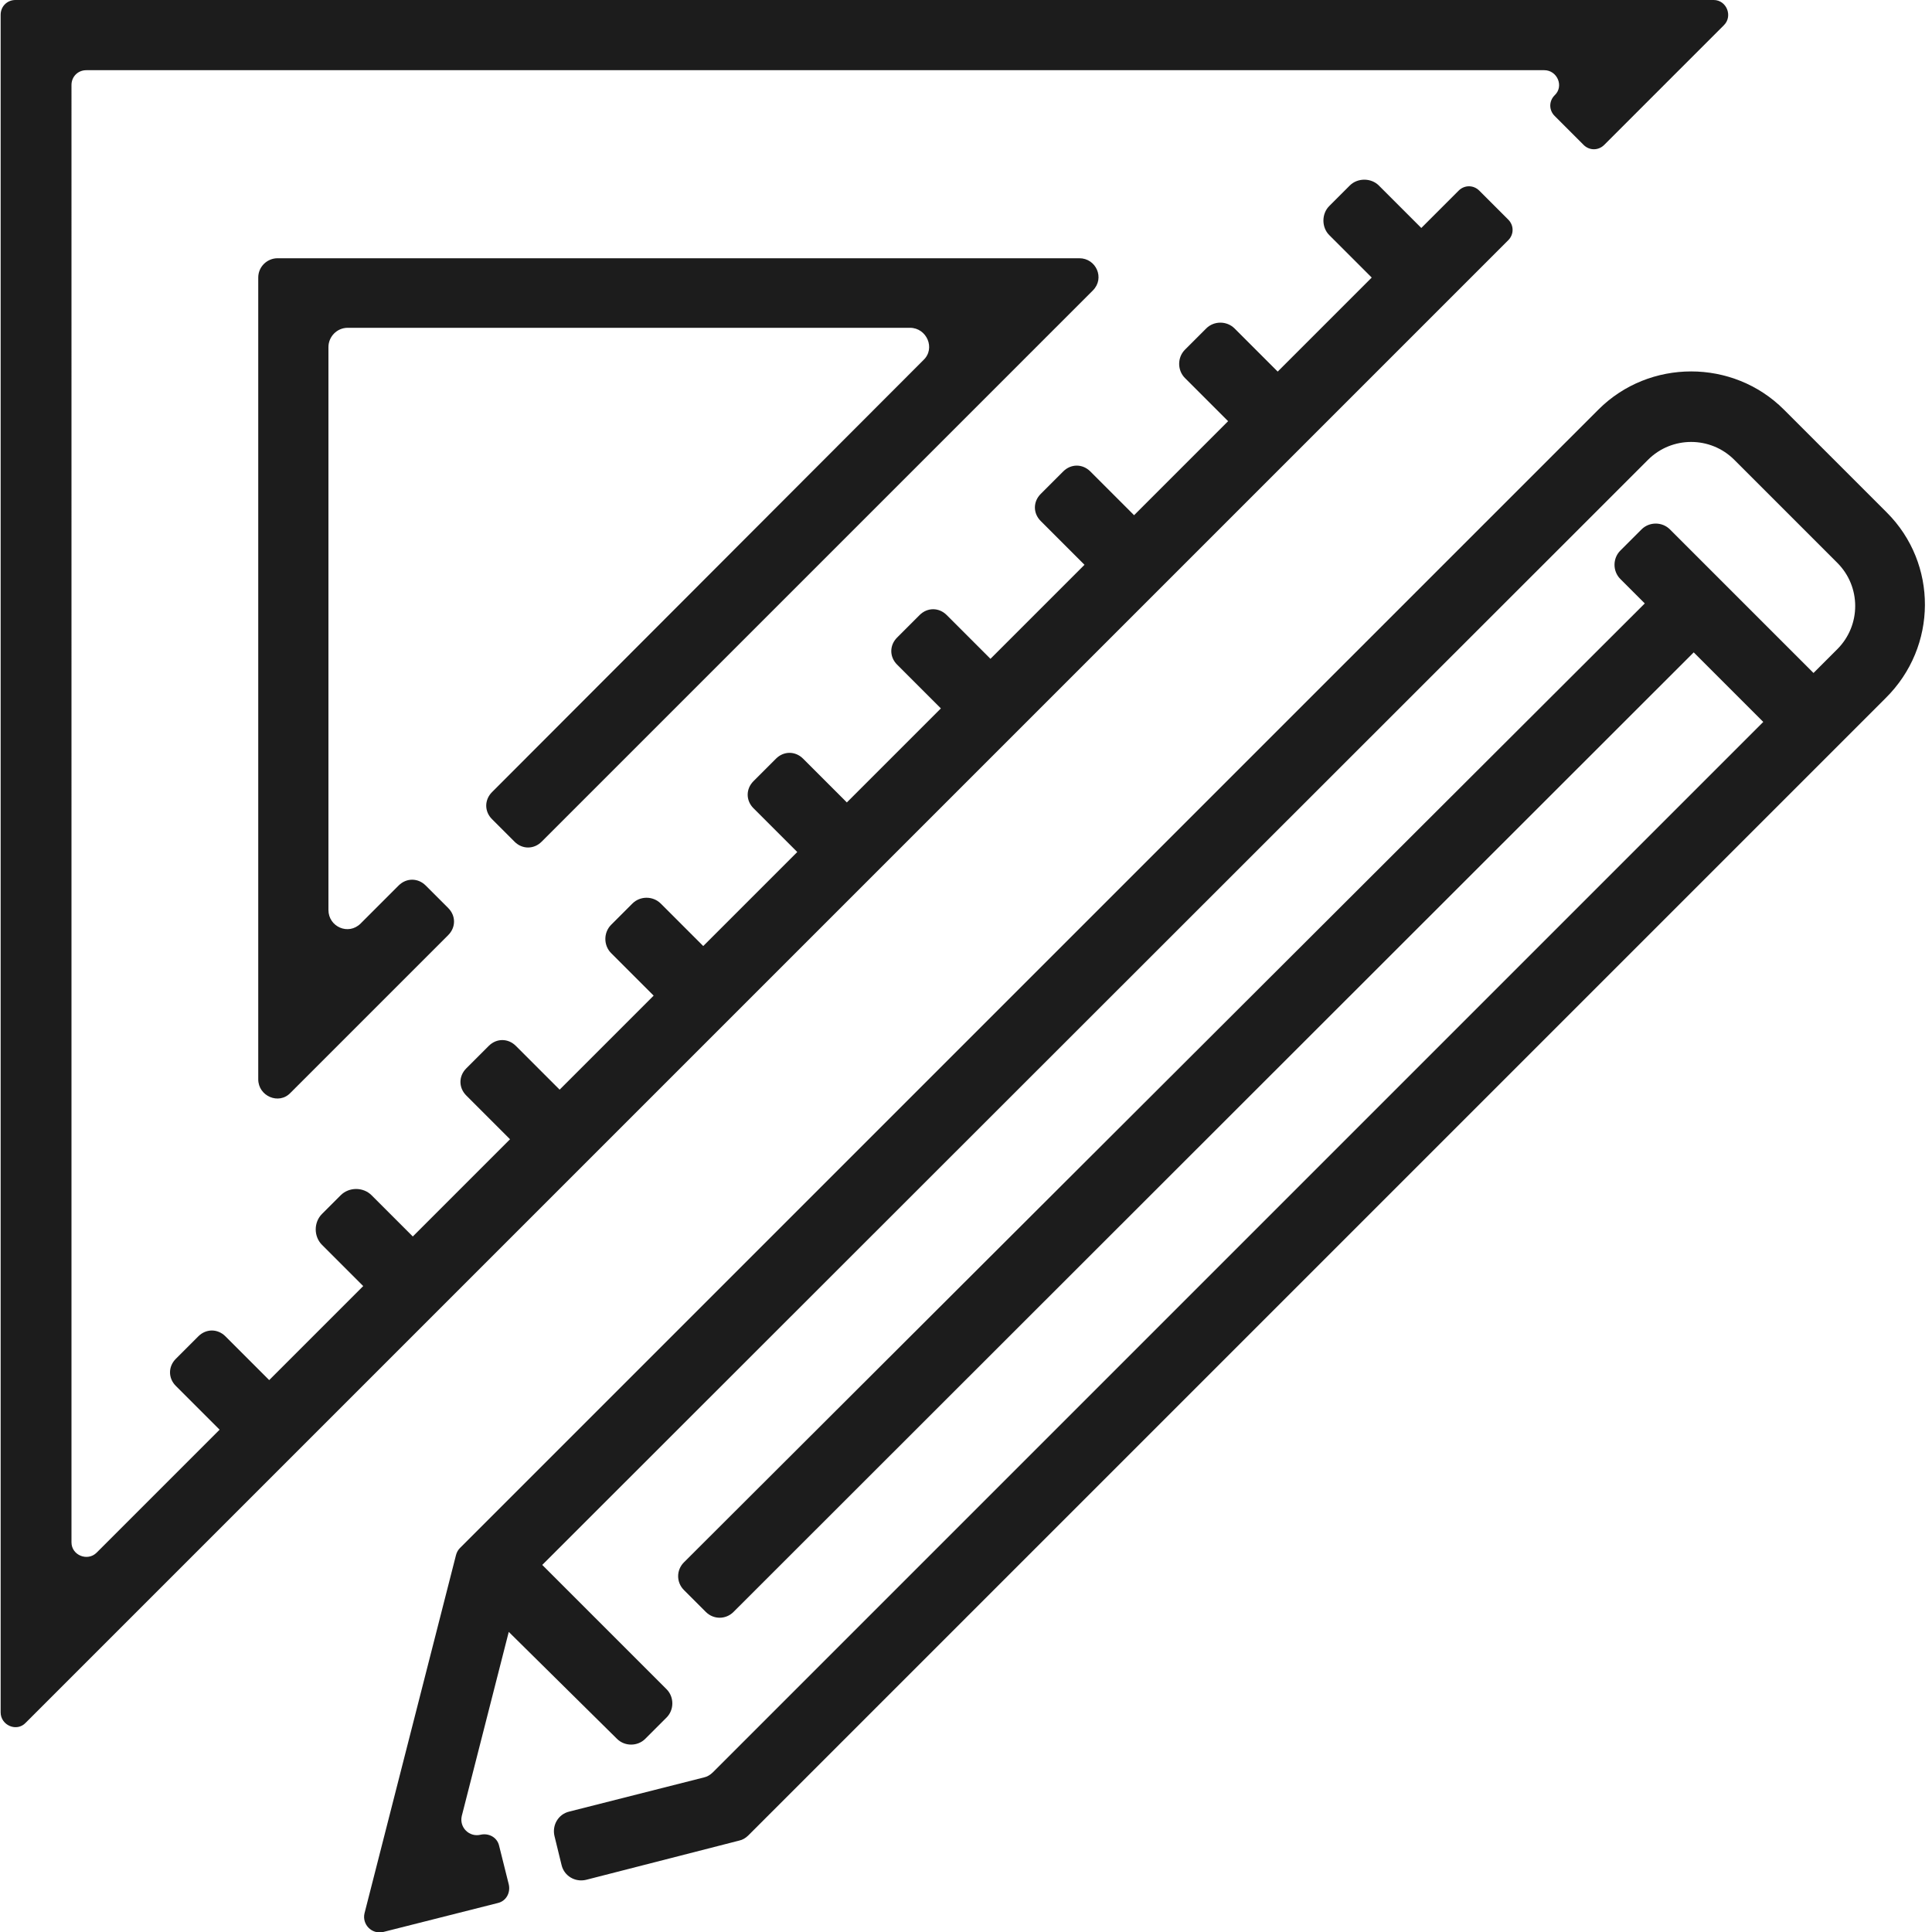
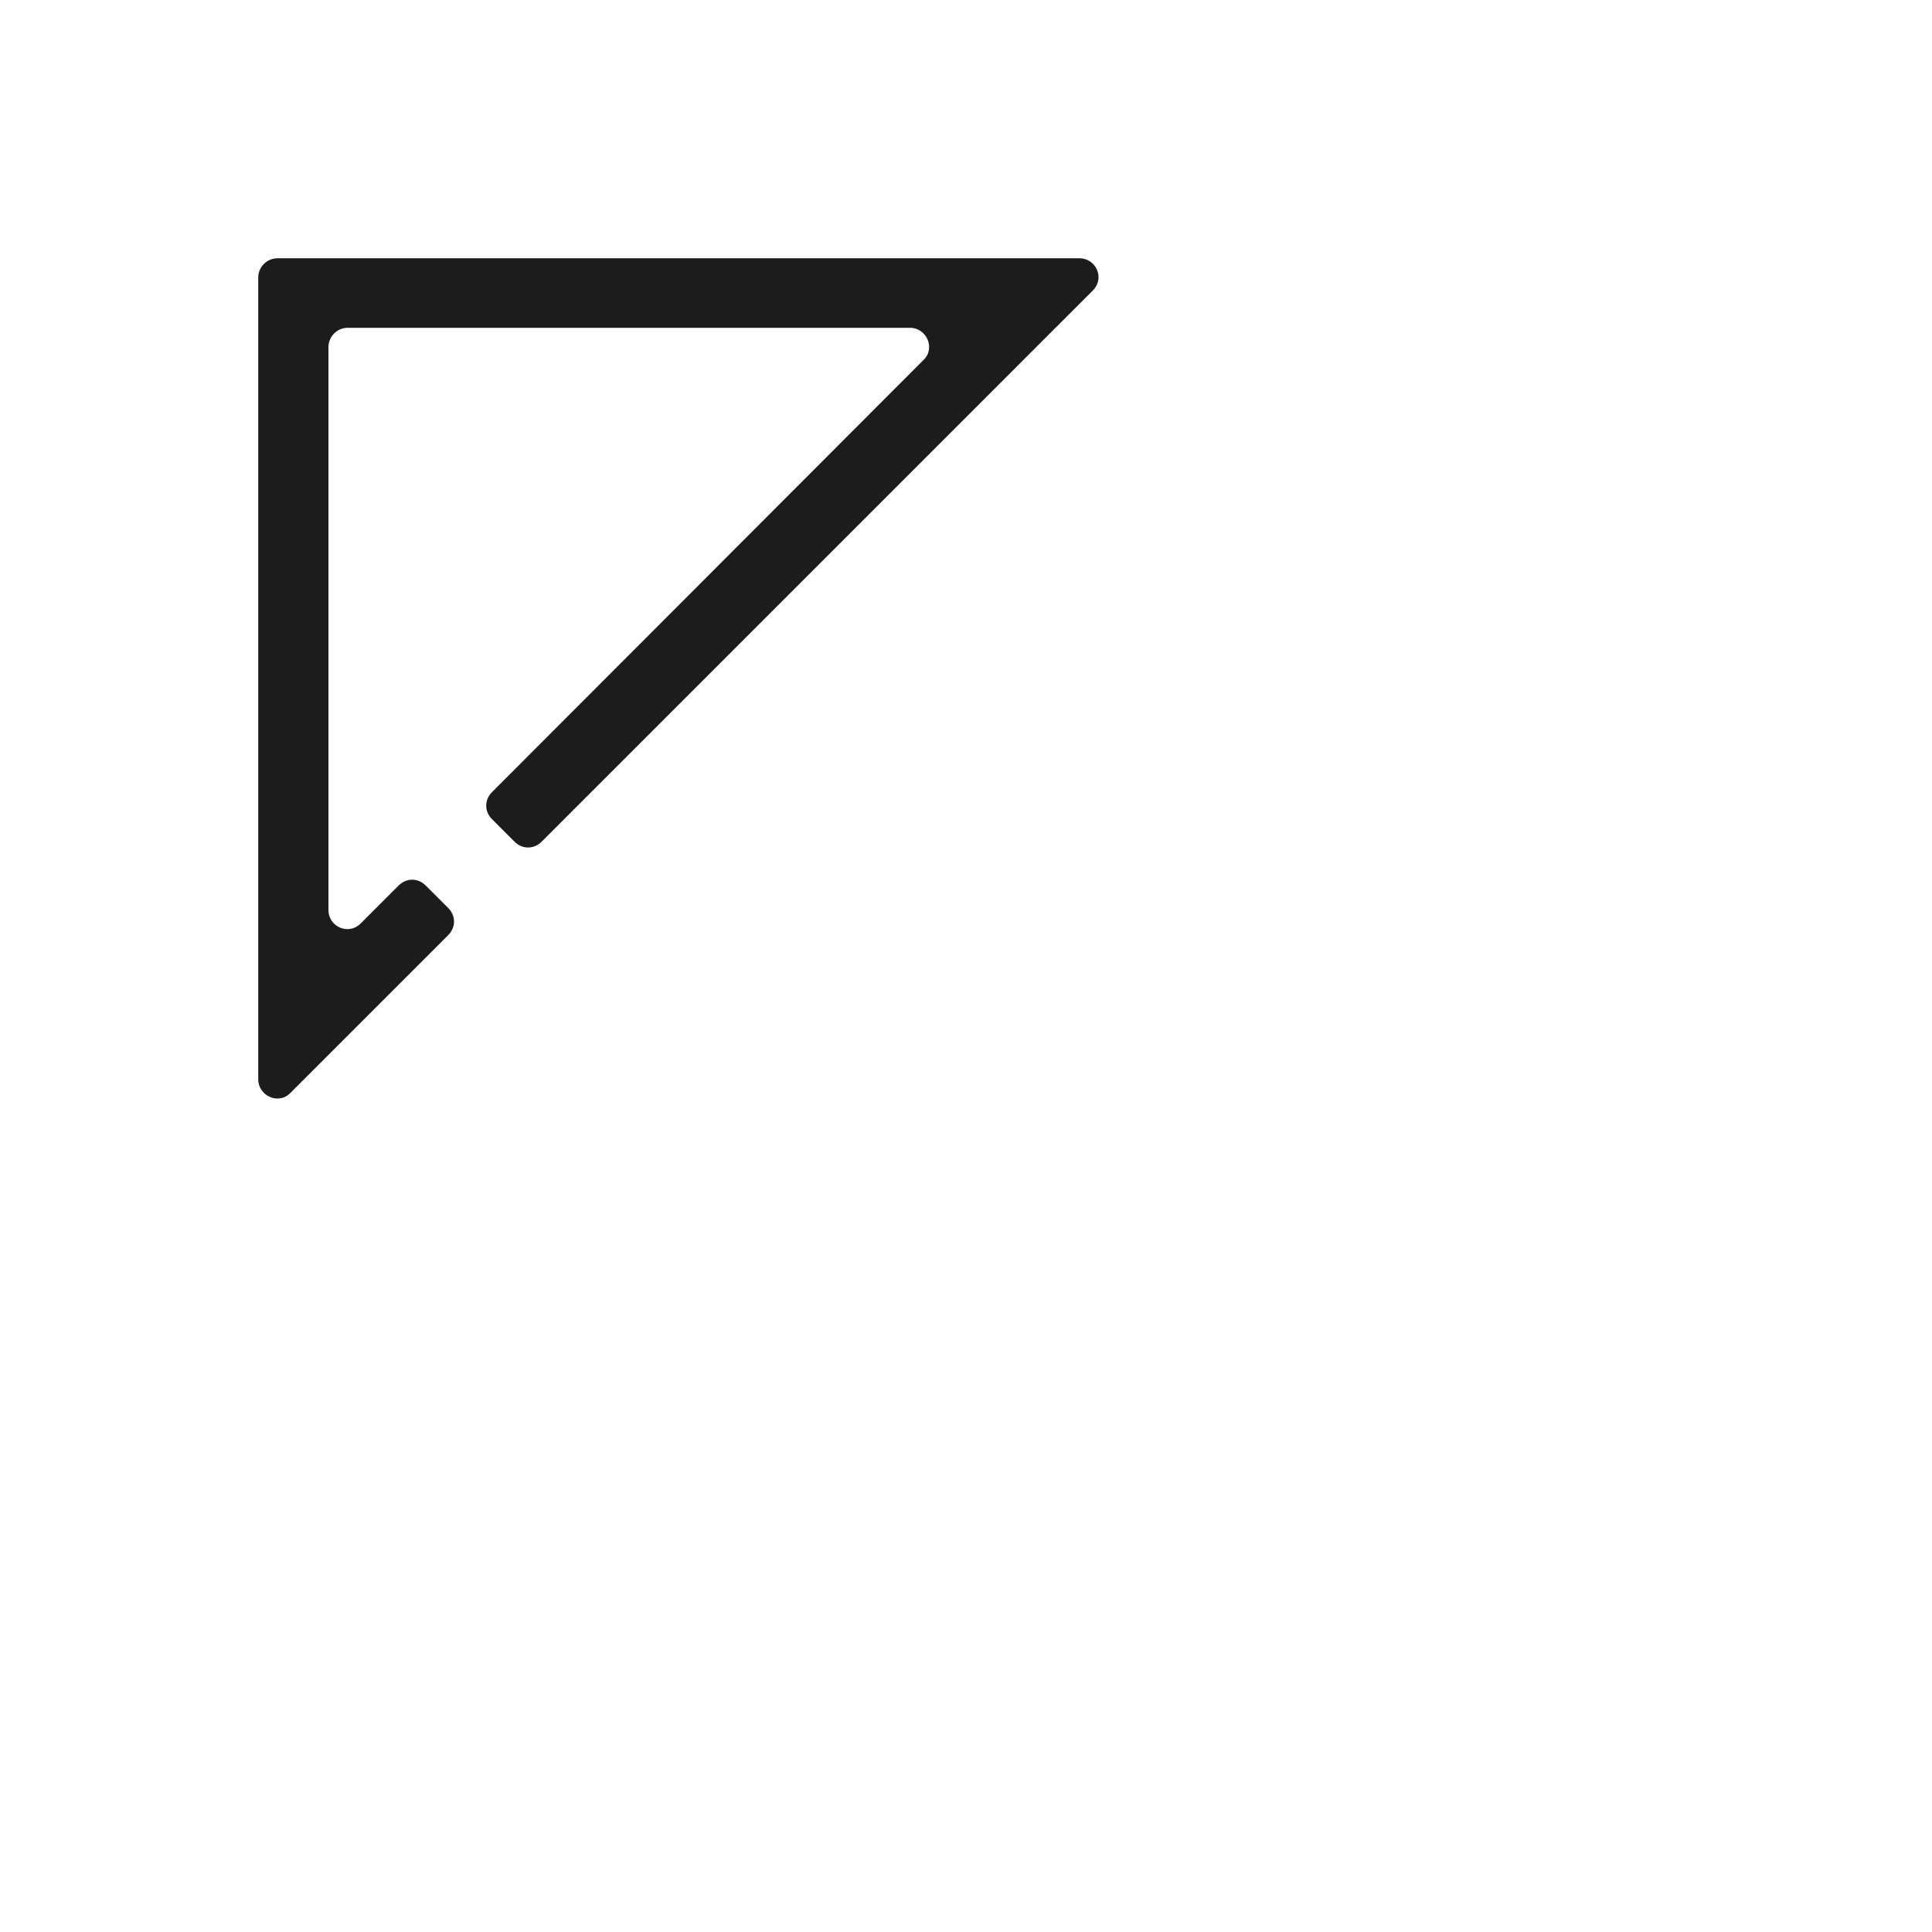
<svg xmlns="http://www.w3.org/2000/svg" version="1.1" id="Layer_1" x="0px" y="0px" viewBox="0 0 300 300" style="enable-background:new 0 0 300 300;" xml:space="preserve">
  <style type="text/css">
	.st0{fill:#1C1C1C;}
</style>
  <g>
    <path class="st0" d="M76.4,123c-1.2,1.2-1.2,3,0,4.2l3.5,3.5c1.2,1.2,3,1.2,4.2,0l85.6-85.6c1.9-1.9,0.5-5-2.1-5H43.1   c-1.6,0-3,1.3-3,3v124.5c0,2.6,3.2,4,5,2.1l24.5-24.5c1.2-1.2,1.2-3,0-4.2l-3.5-3.5c-1.2-1.2-3-1.2-4.2,0l-5.9,5.9   c-1.9,1.9-5,0.5-5-2.1V53.9c0-1.6,1.3-3,3-3h87.3c2.6,0,4,3.2,2.1,5L76.4,123z" />
-     <path class="st0" d="M44.5,227l44.1-44.1l0,0l3.5-3.5l0,0l63.5-63.5c0,0,0,0,0,0l3.5-3.5c0,0,0,0,0,0L178,93.5c0,0,0,0,0,0l2.7-2.7   l19.8-19.8c0,0,0,0,0,0l3.3-3.3c0,0,0,0,0,0L223,48.5l3.1-3.1c0,0,0,0,0,0l8.1-8.1c0.9-0.9,0.9-2.3,0-3.2l-4.5-4.5   c-0.9-0.9-2.3-0.9-3.2,0l-5.8,5.8l-6.6-6.6c-1.2-1.2-3.3-1.2-4.5,0l-3.2,3.2c-1.2,1.2-1.2,3.3,0,4.5l6.6,6.6l-14.6,14.6l-6.7-6.7   c-1.2-1.2-3.2-1.2-4.4,0l-3.3,3.3c-1.2,1.2-1.2,3.2,0,4.4l6.7,6.7l-14.6,14.6l-6.8-6.8c-1.2-1.2-3-1.2-4.2,0l-3.5,3.5   c-1.2,1.2-1.2,3,0,4.2l6.8,6.8l-14.6,14.6l-6.8-6.8c-1.2-1.2-3-1.2-4.2,0l-3.5,3.5c-1.2,1.2-1.2,3,0,4.2l6.8,6.8l-14.6,14.6   l-6.8-6.8c-1.2-1.2-3-1.2-4.2,0l-3.5,3.5c-1.2,1.2-1.2,3,0,4.2l6.8,6.8l-14.6,14.6l-6.6-6.6c-1.2-1.2-3.2-1.2-4.4,0l-3.3,3.3   c-1.2,1.2-1.2,3.2,0,4.4l6.6,6.6l-14.6,14.6l-6.8-6.8c-1.2-1.2-3-1.2-4.2,0l-3.5,3.5c-1.2,1.2-1.2,3,0,4.2l6.8,6.8L64.1,192   l-6.4-6.4c-1.3-1.3-3.5-1.3-4.8,0l-2.9,2.9c-1.3,1.3-1.3,3.5,0,4.8l6.4,6.4l-14.6,14.6l-6.8-6.8c-1.2-1.2-3-1.2-4.2,0l-3.5,3.5   c-1.2,1.2-1.2,3,0,4.2l6.8,6.8l-19.1,19.1c-1.4,1.4-3.9,0.4-3.9-1.6V13.2c0-1.3,1-2.3,2.3-2.3h226.4c2,0,3.1,2.5,1.6,3.9   c-0.9,0.9-0.9,2.3,0,3.2l4.5,4.5c0.9,0.9,2.3,0.9,3.2,0l18.6-18.6c1.4-1.4,0.4-3.9-1.6-3.9H2.4C1.1,0,0.1,1,0.1,2.3v263.6   c0,2,2.5,3.1,3.9,1.6l39.9-39.9h0L44.5,227z" />
-     <path class="st0" d="M293,79.6l-16-16c-7.9-7.9-20.9-7.9-28.8,0l-11.4,11.4l0,0L71.4,240.4c-0.3,0.3-0.5,0.7-0.6,1.1l-14.2,55.6   c-0.4,1.7,1.1,3.3,2.9,2.9l17.8-4.5c1.3-0.3,2-1.6,1.7-2.9l-1.5-6c-0.3-1.3-1.6-2-2.9-1.7c-1.7,0.4-3.3-1.1-2.9-2.9l7.3-28.6   L95.8,270c1.2,1.2,3.2,1.2,4.4,0l3.3-3.3c1.2-1.2,1.2-3.2,0-4.4l-19.3-19.3L244.5,82.8l0,0l11.4-11.4c3.7-3.7,9.7-3.7,13.4,0l16,16   c3.7,3.7,3.7,9.7,0,13.4l-3.7,3.7l-13-13l0,0l-3.4-3.4h0l-5.9-5.9c-1.2-1.2-3.2-1.2-4.4,0l-3.3,3.3c-1.2,1.2-1.2,3.2,0,4.4l3.8,3.8   L106.2,242.6c-1.2,1.2-1.2,3.1,0,4.3l3.4,3.4c1.2,1.2,3.1,1.2,4.3,0L263,101.3l10.8,10.8L110.7,275.2c-0.4,0.4-0.9,0.7-1.4,0.8   l-20.9,5.3c-1.7,0.4-2.7,2.1-2.3,3.8l1.1,4.5c0.4,1.7,2.1,2.7,3.8,2.3l23.8-6.1c0.5-0.1,1-0.4,1.4-0.8l165.2-165.2l2.2-2.2l3.3-3.3   l0,0l5.9-5.9C300.9,100.4,300.9,87.5,293,79.6z" />
  </g>
</svg>